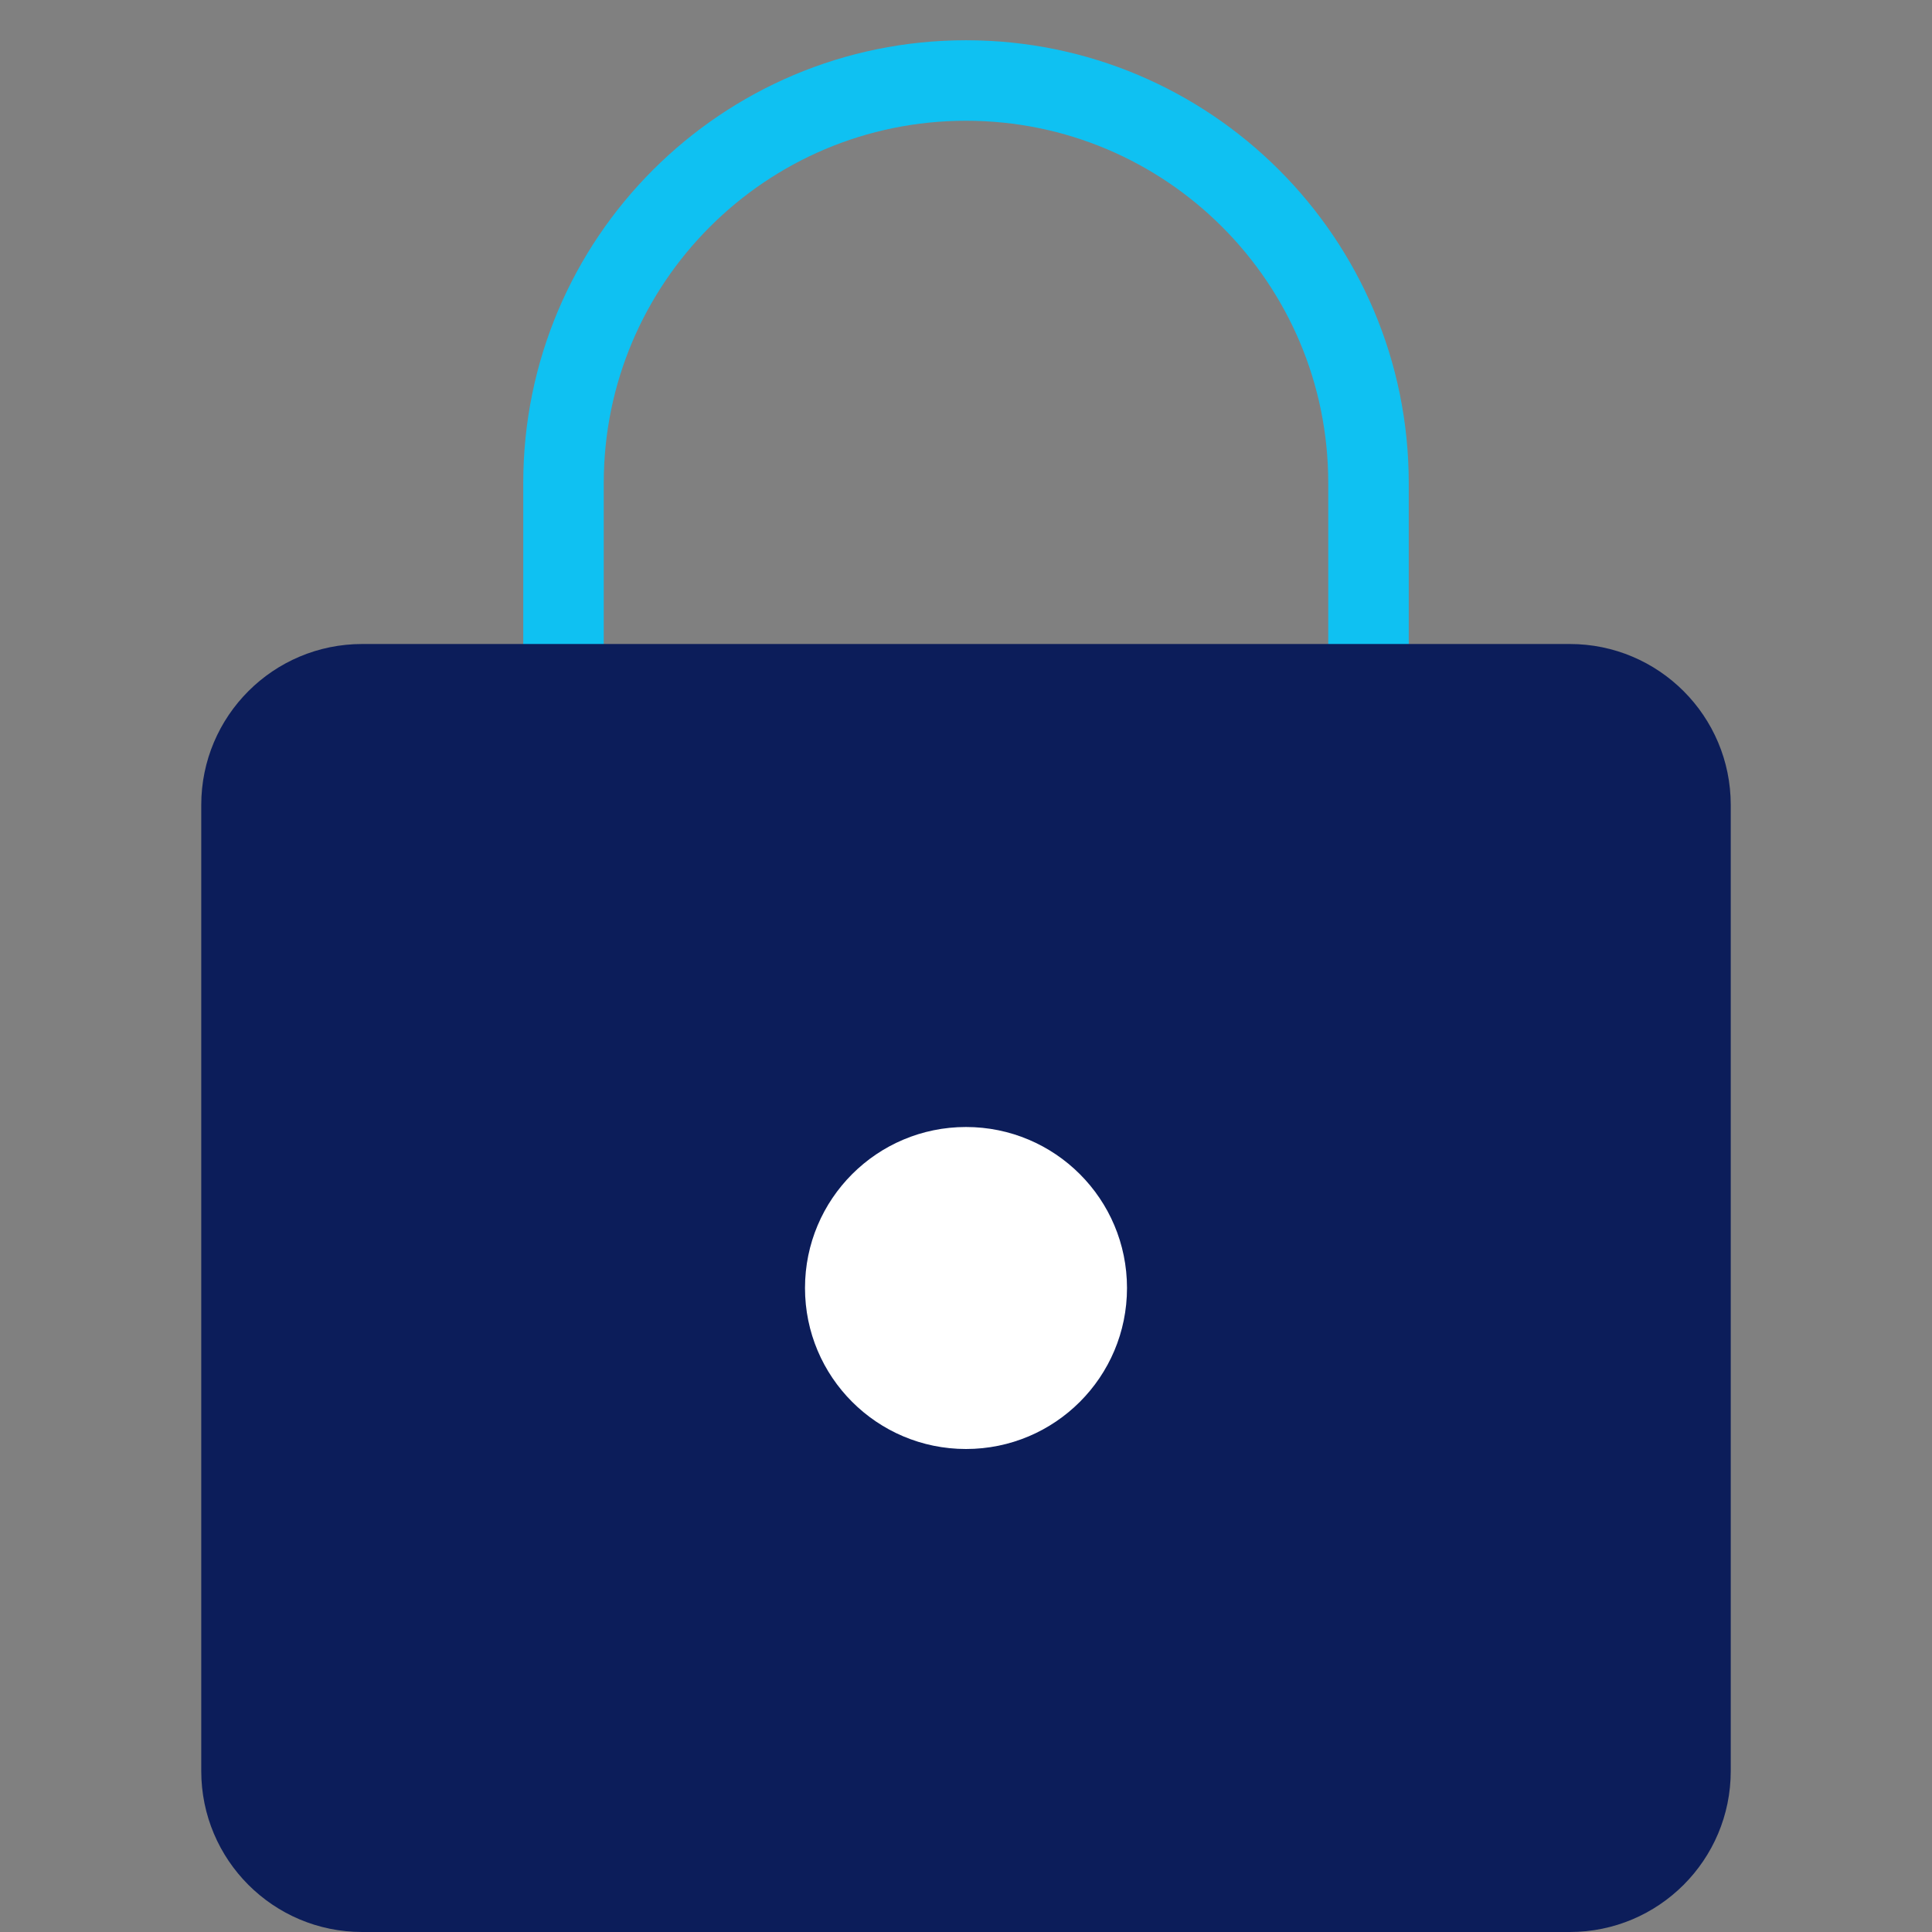
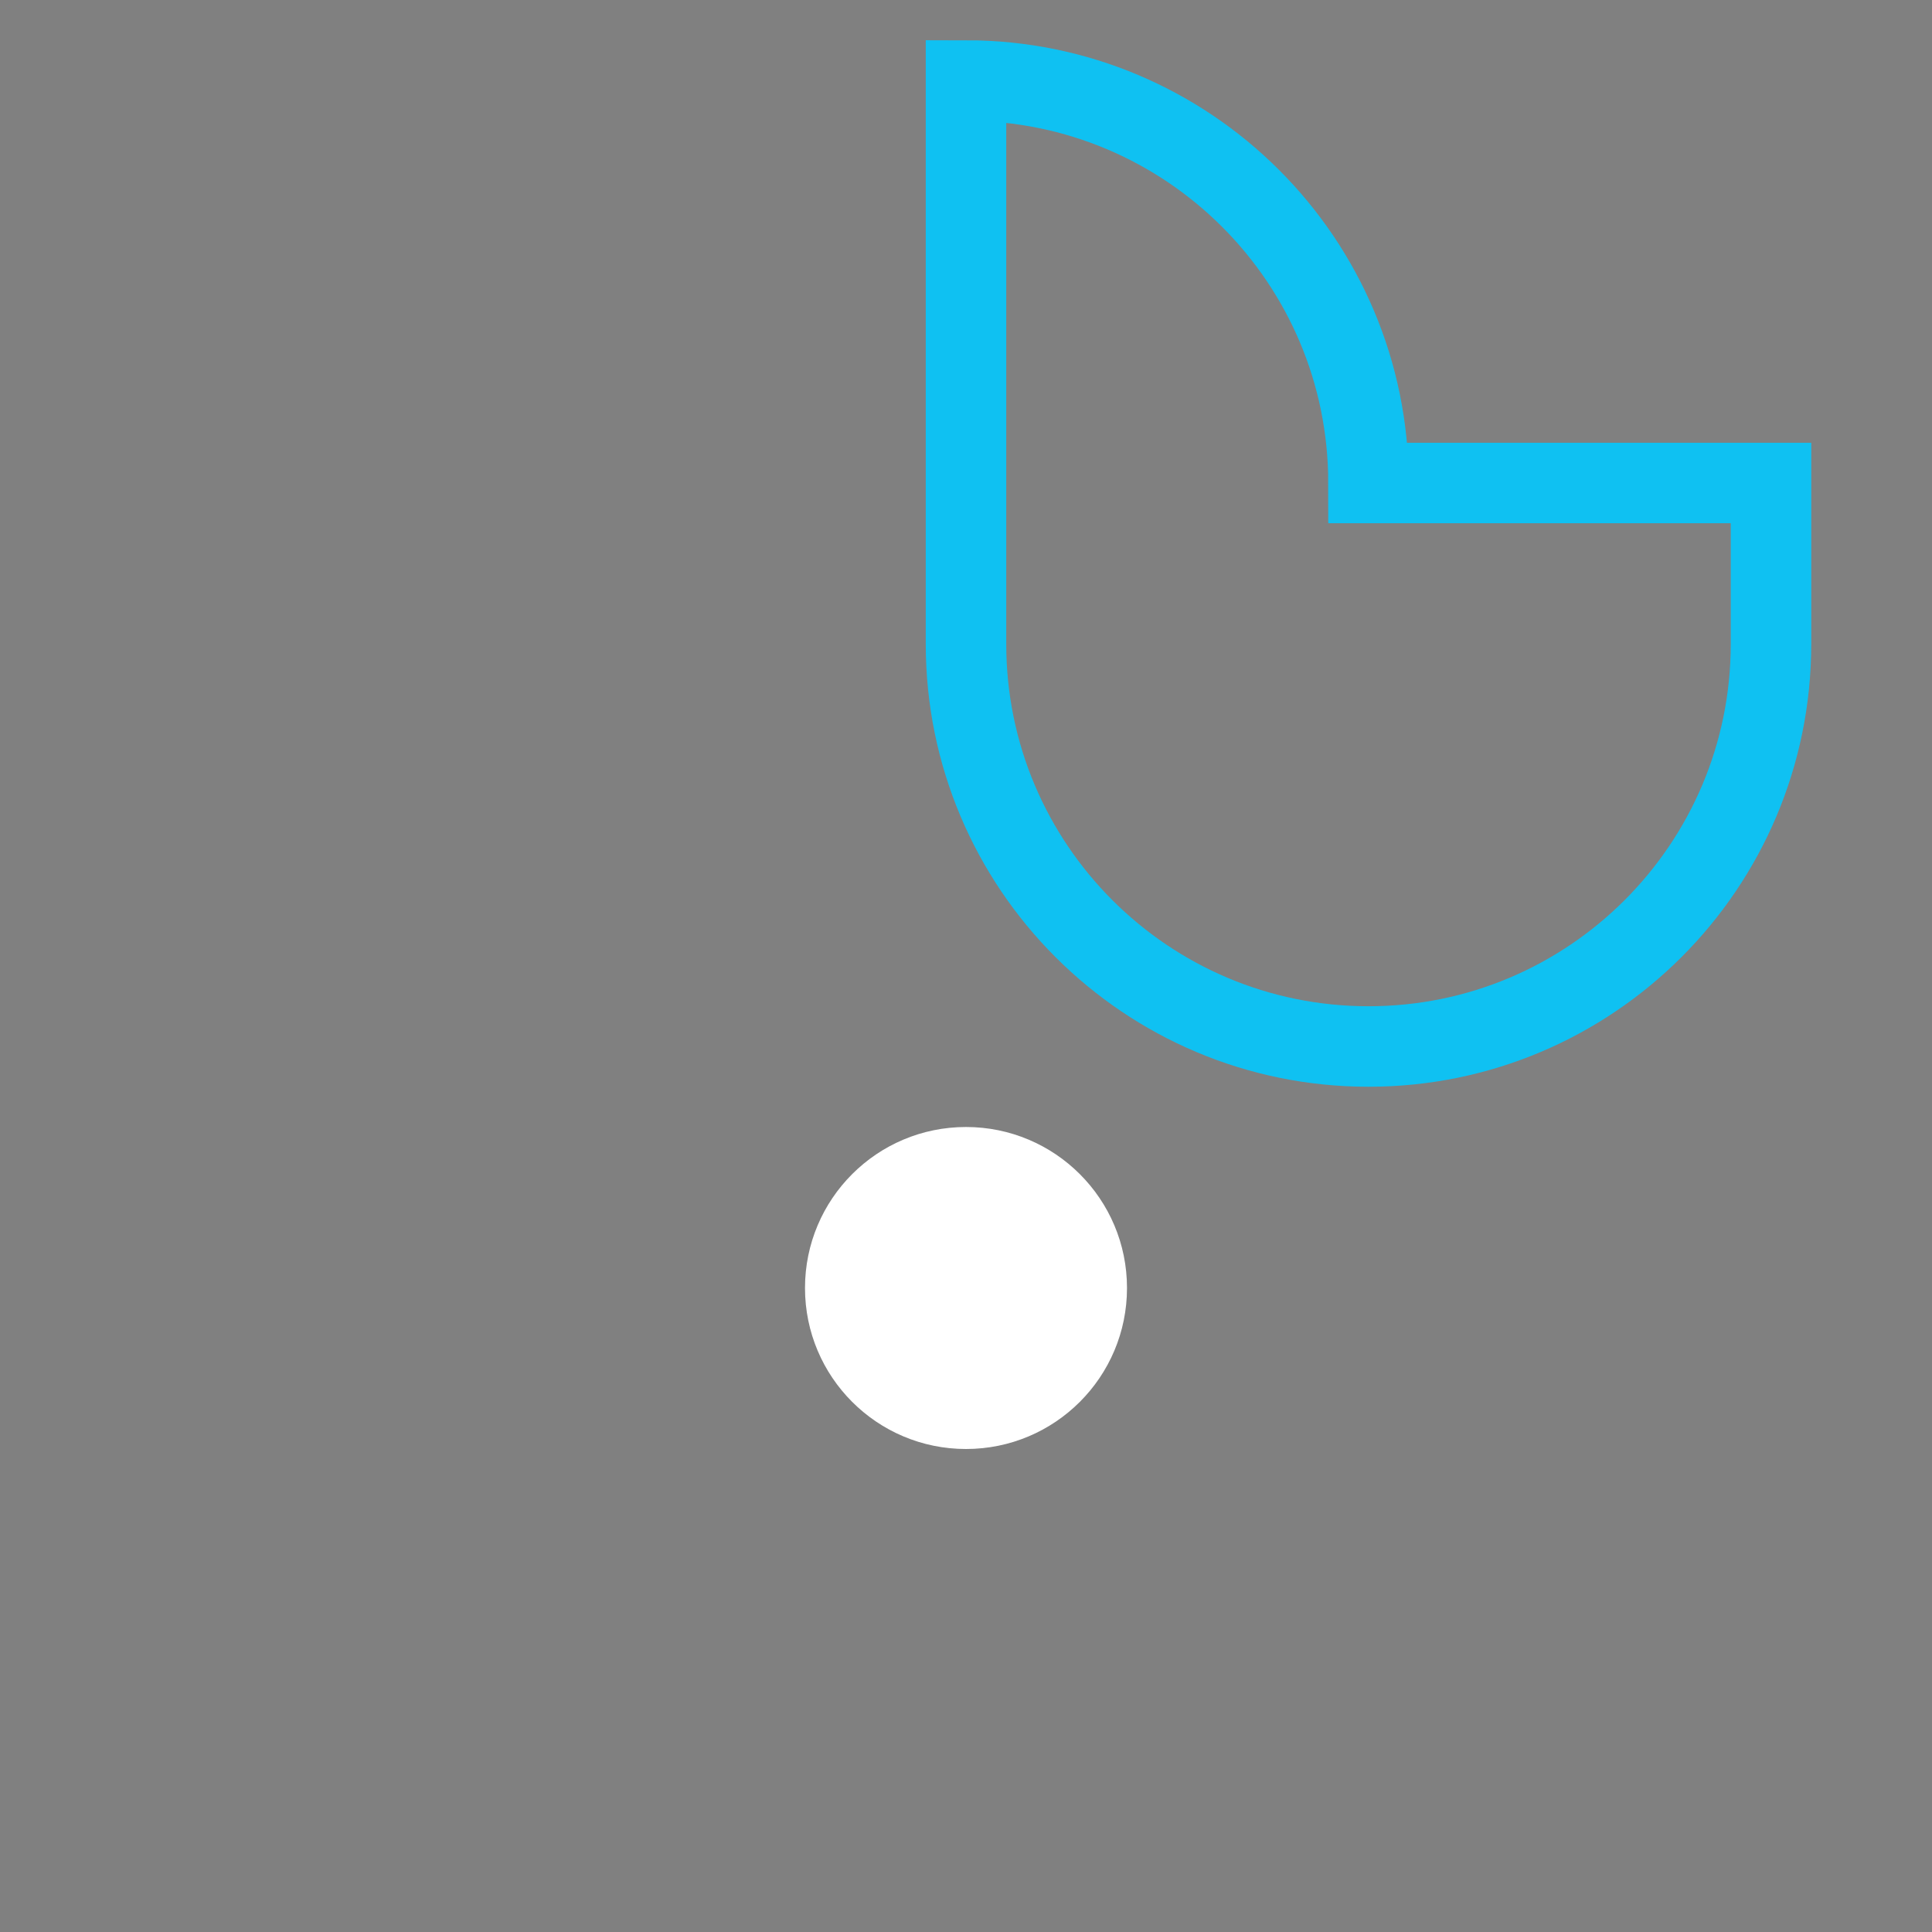
<svg xmlns="http://www.w3.org/2000/svg" width="24" height="24" viewBox="0 0 24 24" fill="none">
  <rect x="0" y="0" width="24" height="24" fill="#808080" stroke="none" />
  <g id="656dd4a8d18c014f31d566dd_icon-secured 1">
-     <path id="Vector" d="M17 6c0-2.761-2.239-5-5-5C9.239 1 7 3.239 7 6V8c0 2.761 2.239 5 5 5 2.761.0 5-2.239 5-5V6z" stroke="#0fc1f2" />
-     <path id="Vector_2" d="M19.5 8H4.5C3.395 8 2.5 8.895 2.5 10V22c0 1.105.895 2 2 2h15C20.605 24 21.5 23.105 21.5 22V10C21.5 8.895 20.605 8 19.5 8z" fill="#0c1d5a" />
+     <path id="Vector" d="M17 6c0-2.761-2.239-5-5-5V8c0 2.761 2.239 5 5 5 2.761.0 5-2.239 5-5V6z" stroke="#0fc1f2" />
    <path id="Vector_3" d="M14 16c0-1.105-.895-2-2-2s-2 .895-2 2c0 1.105.895 2 2 2S14 17.105 14 16z" fill="#fff" />
  </g>
</svg>